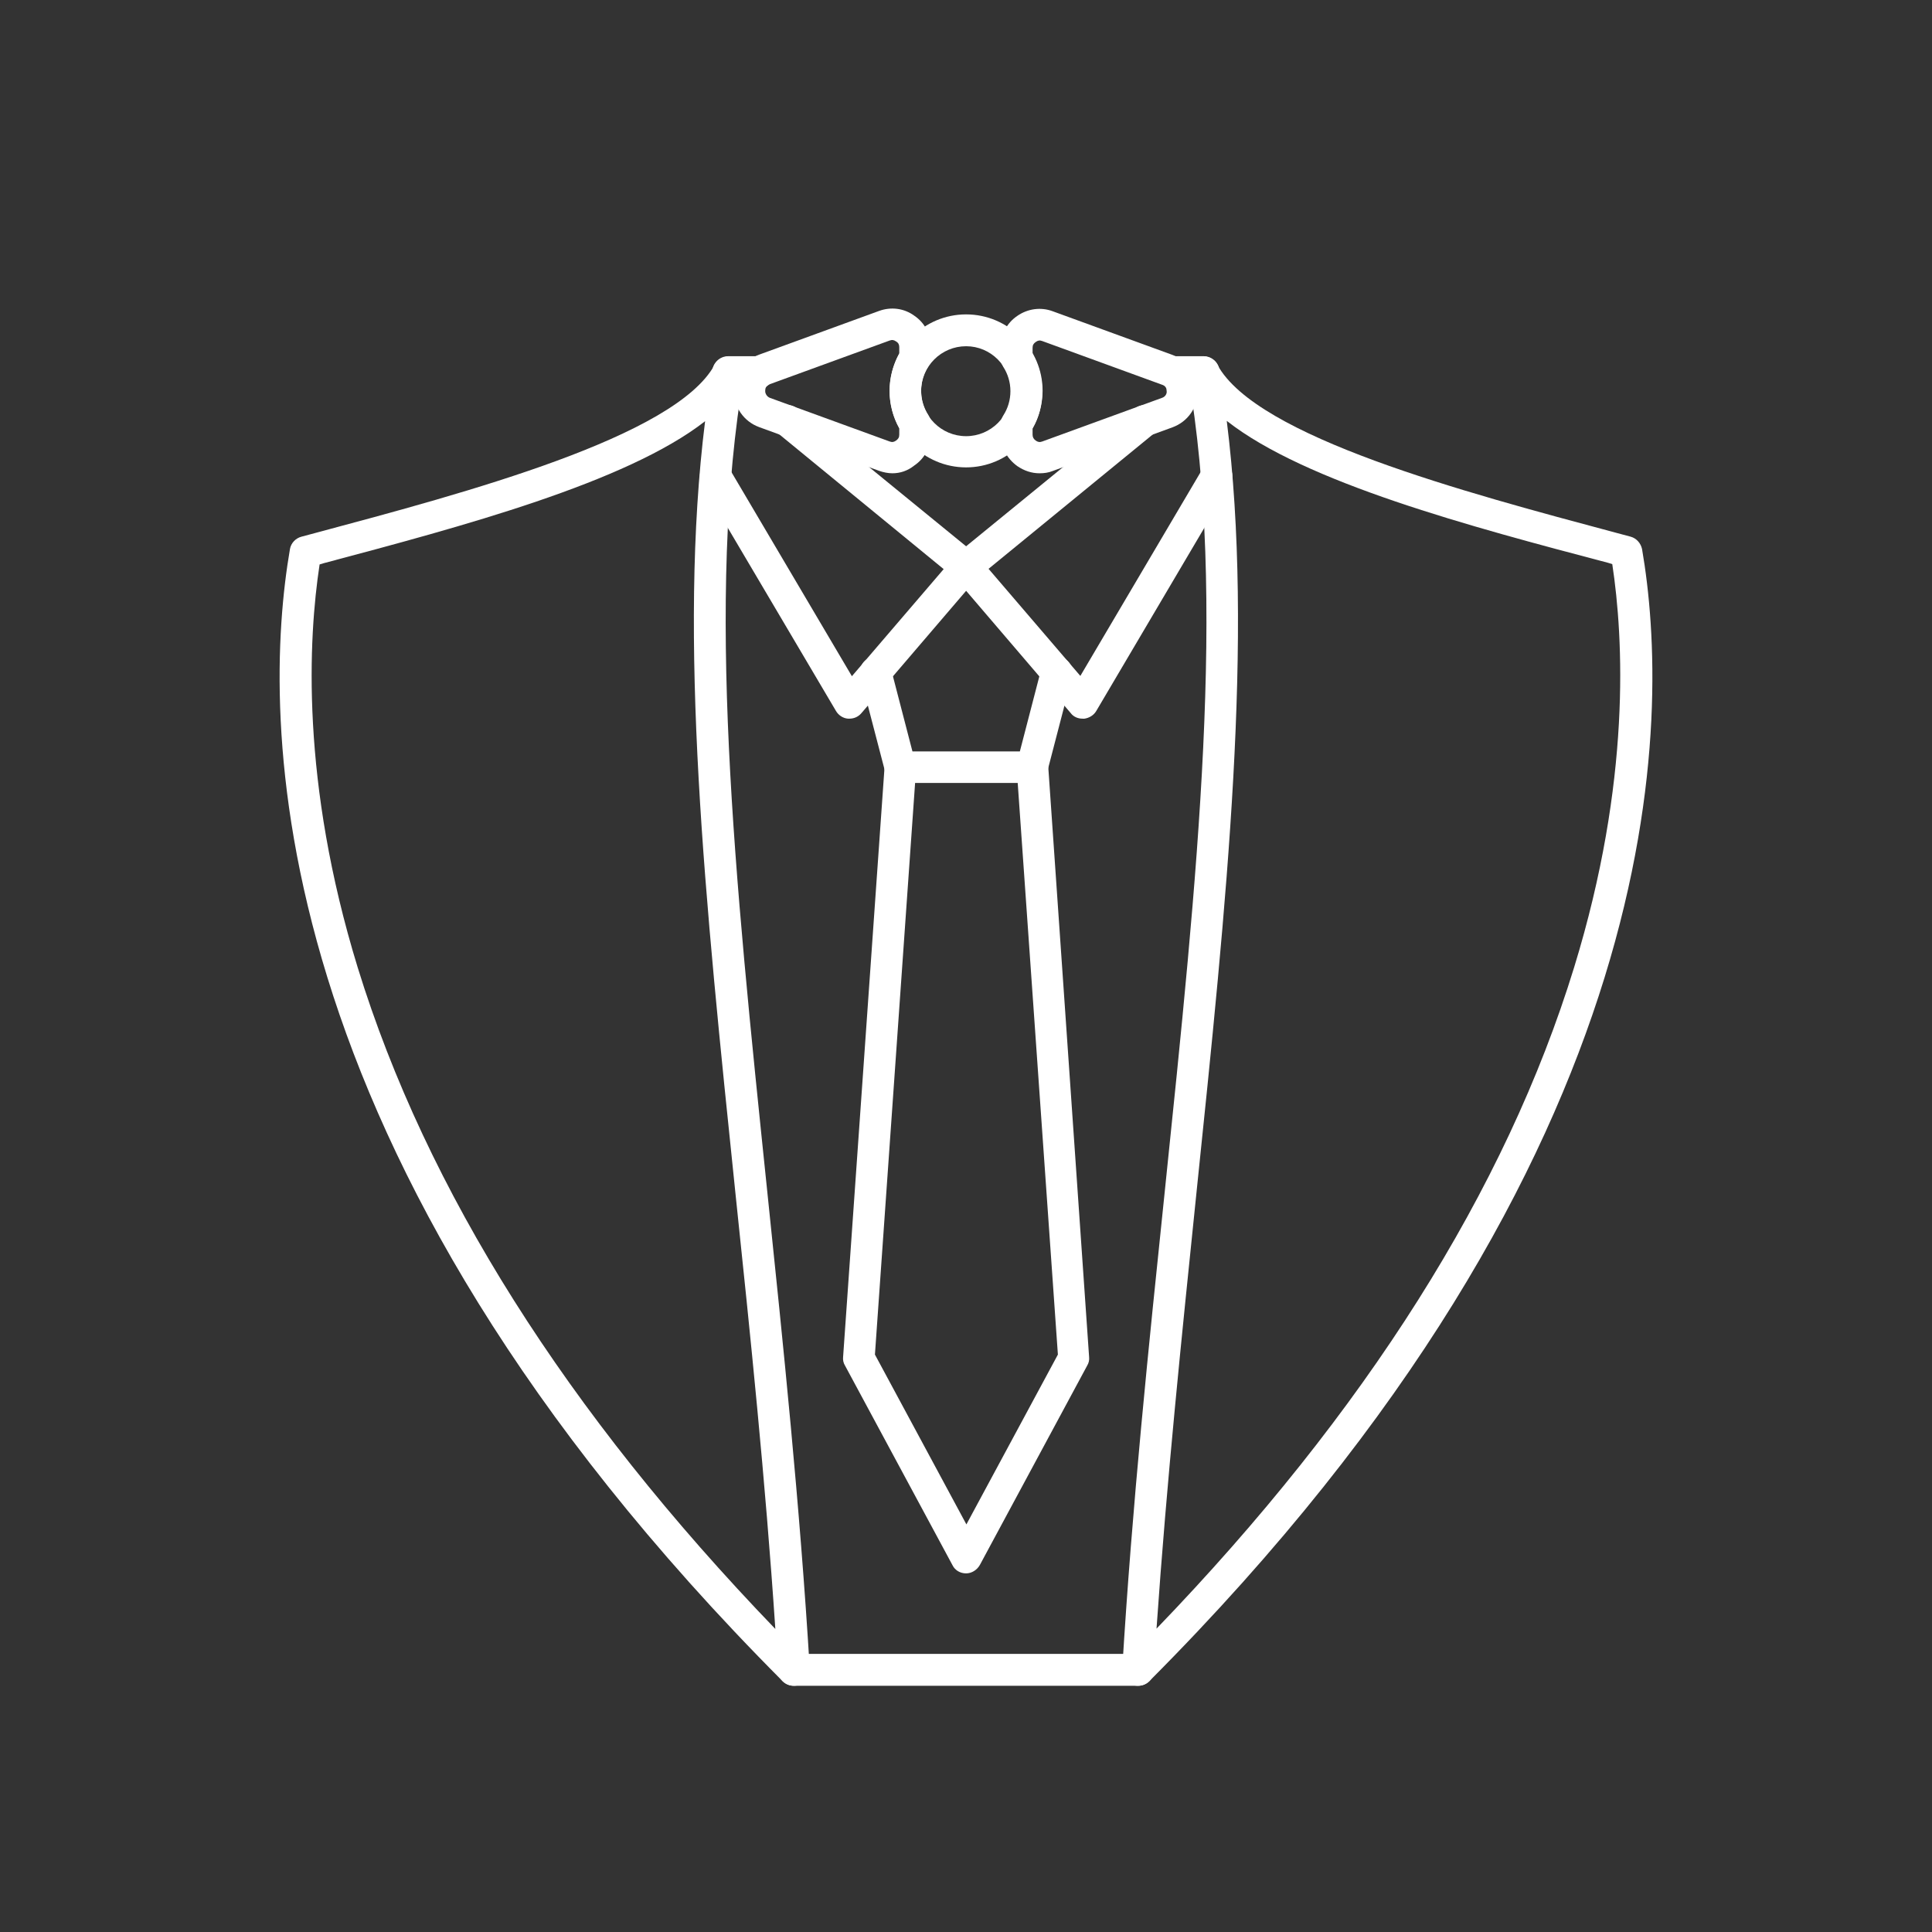
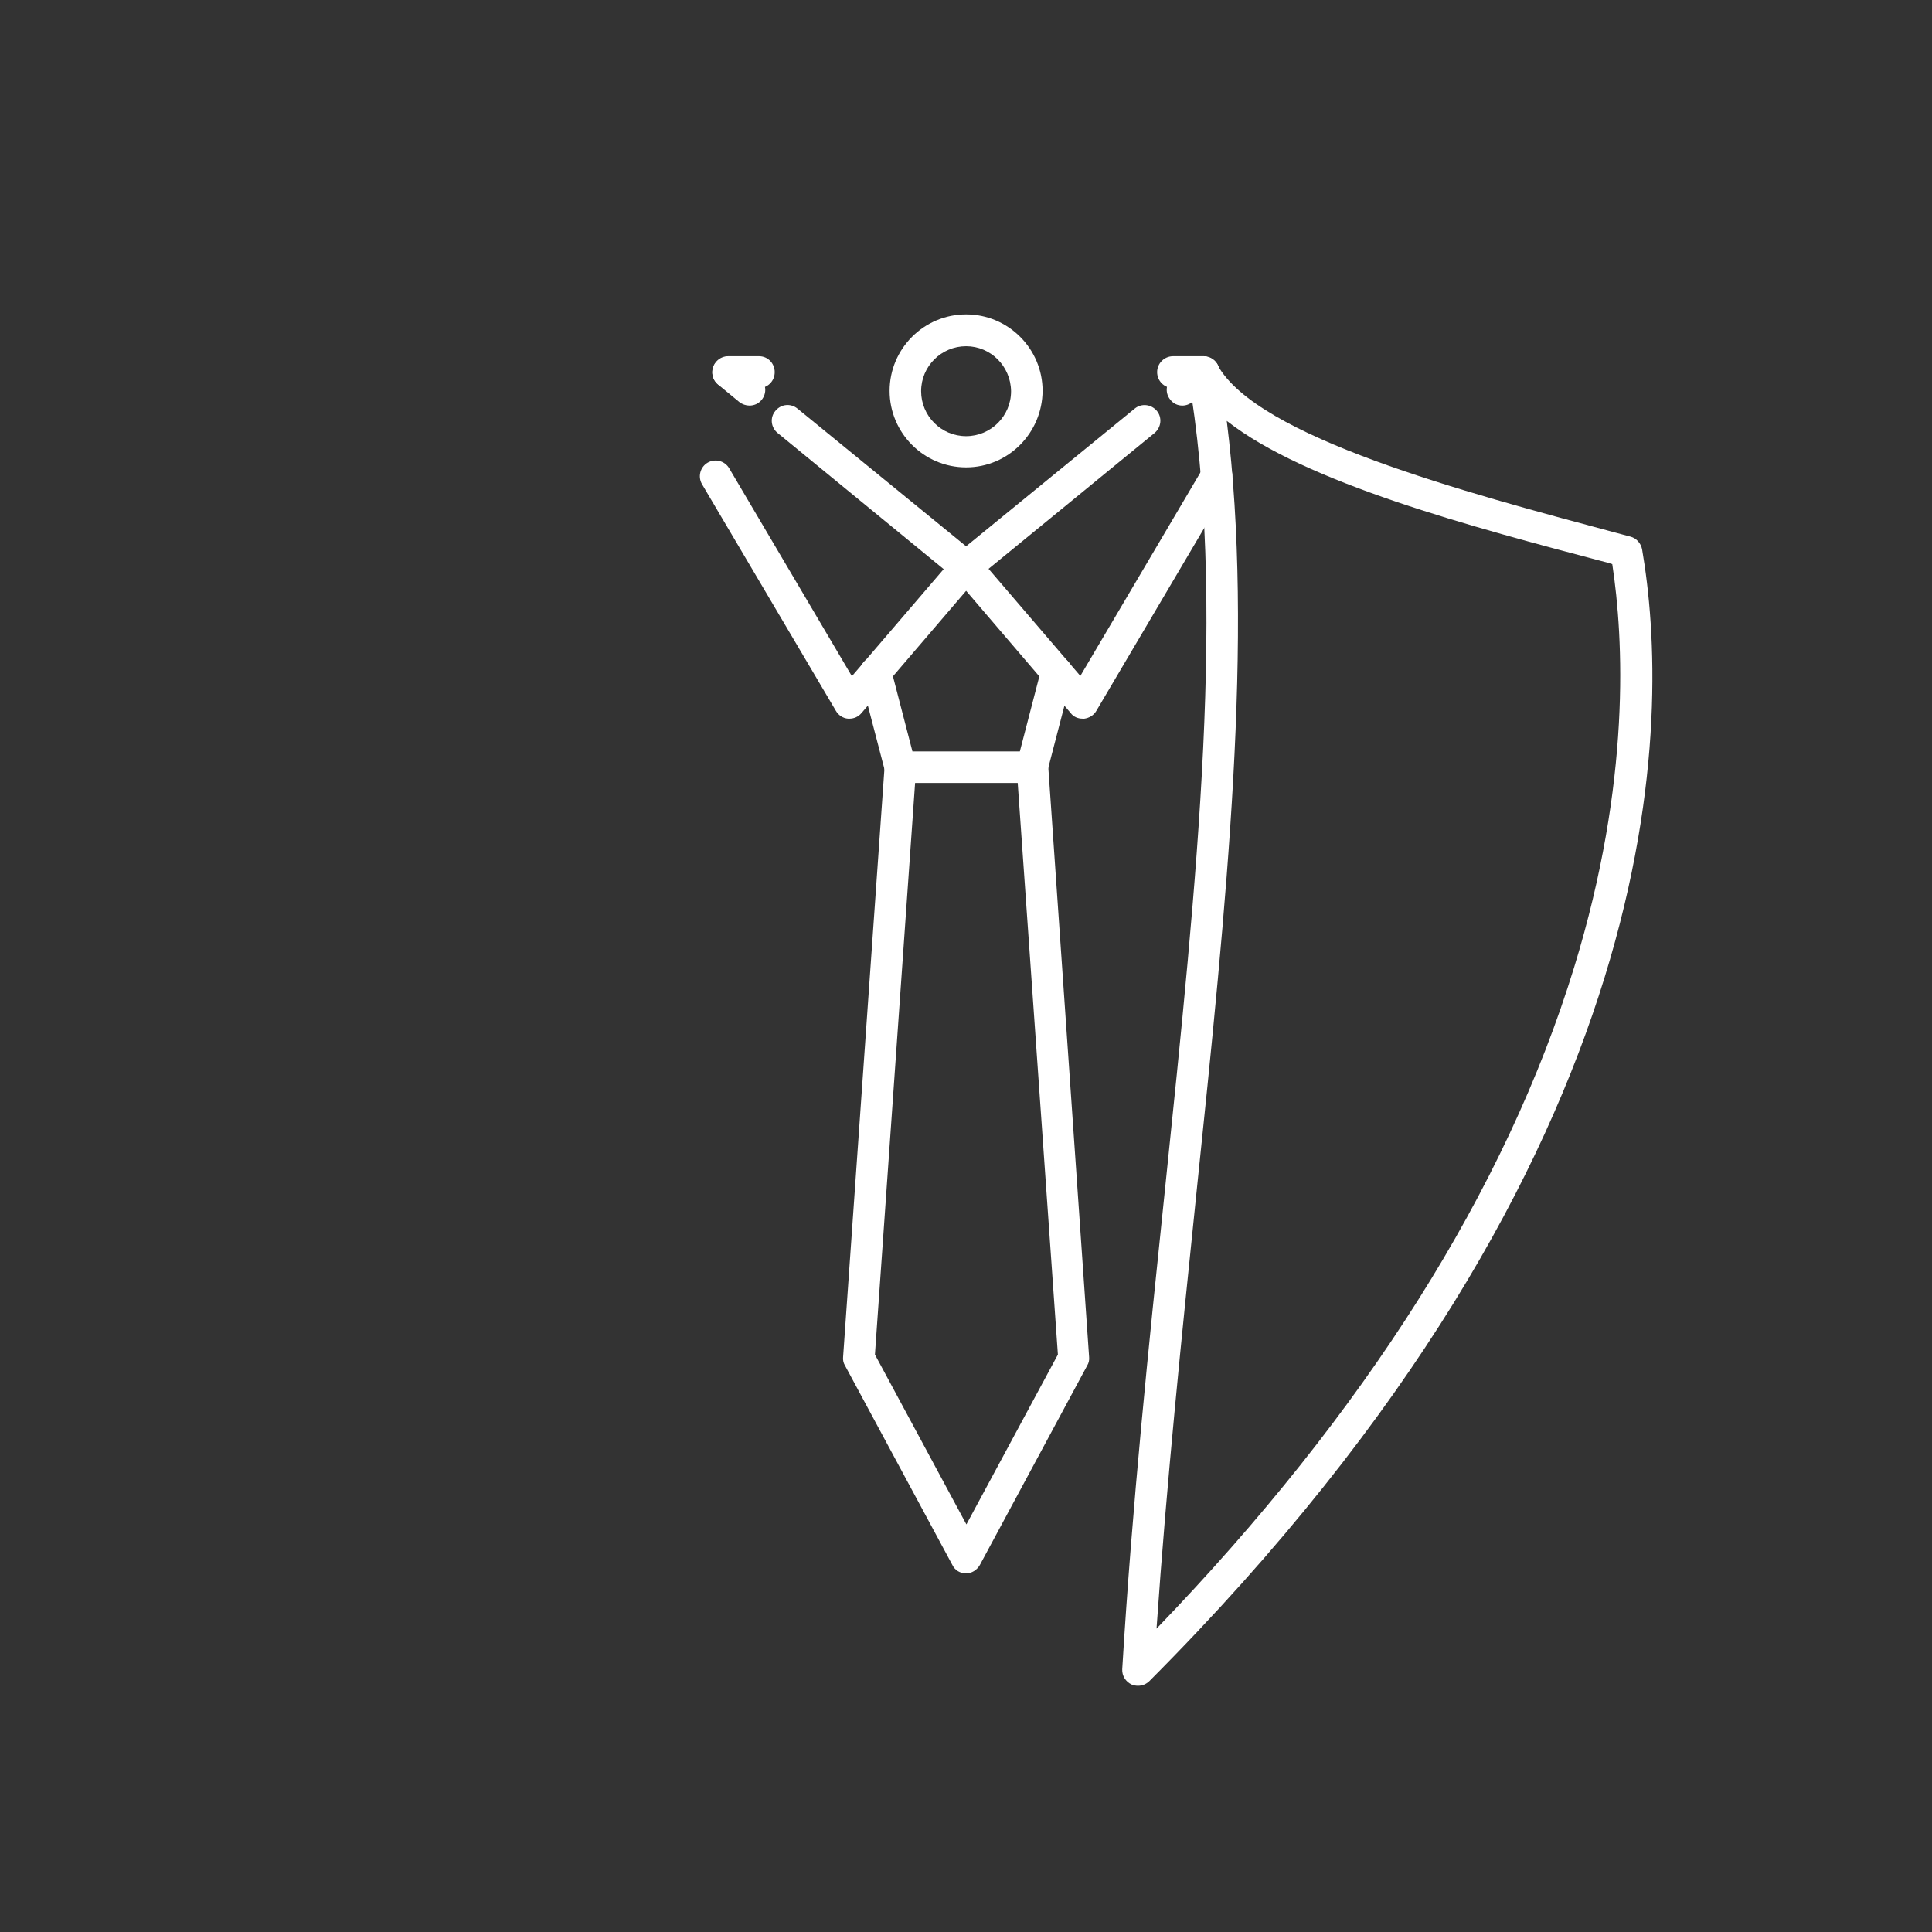
<svg xmlns="http://www.w3.org/2000/svg" width="500" zoomAndPan="magnify" viewBox="0 0 375 375" height="500" preserveAspectRatio="xMidYMid meet" version="1.0">
  <rect x="0" y="0" width="375" height="375" fill="#333333" stroke="none" />
  <defs>
    <clipPath id="046238267c">
-       <path d="M 54 69 L 158 69 L 158 327.266 L 54 327.266 Z M 54 69 " clip-rule="nonzero" />
-     </clipPath>
+       </clipPath>
    <clipPath id="9bf9fff6f2">
      <path d="M 217 69 L 321 69 L 321 327.266 L 217 327.266 Z M 217 69 " clip-rule="nonzero" />
    </clipPath>
    <clipPath id="e3cd1a7cdb">
-       <path d="M 150 321 L 224 321 L 224 327.266 L 150 327.266 Z M 150 321 " clip-rule="nonzero" />
-     </clipPath>
+       </clipPath>
    <clipPath id="a38468acac">
      <path d="M 194 59.516 L 233 59.516 L 233 92 L 194 92 Z M 194 59.516 " clip-rule="nonzero" />
    </clipPath>
    <clipPath id="28a551db77">
      <path d="M 142 59.516 L 181 59.516 L 181 92 L 142 92 Z M 142 59.516 " clip-rule="nonzero" />
    </clipPath>
  </defs>
  <g clip-path="url(#046238267c)">
-     <path fill="#ffffff" d="M 62.035 109.559 C 59.852 123.922 58.336 151.672 69.426 187.781 C 82.75 230.988 109.965 274.125 150.492 316.18 C 148.555 287.215 145.648 259.223 142.797 232.082 C 136.801 174.332 131.586 123.922 136.859 81.754 C 121.59 93.688 89.477 102.23 62.82 109.32 Z M 154.07 327.207 C 153.285 327.207 152.492 326.906 151.887 326.297 C 49.246 223.293 50.824 138.34 56.277 106.59 C 56.461 105.438 57.367 104.465 58.52 104.168 L 61.25 103.438 C 90.699 95.562 131.055 84.773 138.691 70.84 C 139.422 69.512 140.988 68.902 142.391 69.387 C 143.781 69.871 144.633 71.324 144.387 72.777 C 137 116.039 142.512 169.48 148.934 231.352 C 152.023 261.102 155.238 291.879 157.176 323.938 C 157.238 325.207 156.508 326.422 155.359 326.906 C 154.914 327.145 154.492 327.207 154.07 327.207 Z M 154.07 327.207 " fill-opacity="1" fill-rule="evenodd" />
-   </g>
+     </g>
  <g clip-path="url(#9bf9fff6f2)">
    <path fill="#ffffff" d="M 238.113 81.691 C 243.391 123.859 238.176 174.277 232.18 232.02 C 229.395 259.164 226.48 287.16 224.48 316.117 C 265.02 274.062 292.285 230.926 305.551 187.719 C 316.641 151.609 315.125 123.859 312.941 109.496 L 312.156 109.25 C 285.496 102.23 253.379 93.688 238.113 81.691 Z M 220.906 327.207 C 220.484 327.207 220.059 327.145 219.637 326.961 C 218.484 326.414 217.762 325.262 217.824 323.992 C 219.762 291.941 222.973 261.16 226.066 231.402 C 232.484 169.48 238.062 116.039 230.609 72.77 C 230.363 71.316 231.219 69.863 232.609 69.379 C 234 68.895 235.578 69.504 236.309 70.832 C 243.941 84.828 284.297 95.555 313.746 103.43 L 316.477 104.16 C 317.629 104.461 318.477 105.43 318.723 106.582 C 324.176 138.332 325.75 223.285 223.105 326.289 C 222.48 326.906 221.691 327.207 220.906 327.207 Z M 220.906 327.207 " fill-opacity="1" fill-rule="evenodd" />
  </g>
  <path fill="#ffffff" d="M 145.465 78.723 C 144.797 78.723 144.074 78.477 143.527 78.055 L 139.406 74.664 C 138.074 73.57 137.891 71.695 138.984 70.363 C 140.074 69.035 141.949 68.848 143.281 69.941 L 147.402 73.332 C 148.734 74.426 148.918 76.301 147.824 77.629 C 147.227 78.355 146.371 78.723 145.465 78.723 Z M 164.859 139.492 C 164.797 139.492 164.672 139.492 164.613 139.492 C 163.645 139.43 162.734 138.824 162.25 137.977 L 136.262 93.984 C 135.414 92.531 135.898 90.656 137.352 89.805 C 138.805 88.957 140.684 89.441 141.535 90.895 L 165.352 131.25 L 183.168 110.465 L 150.934 84.043 C 149.602 82.953 149.418 81.016 150.508 79.746 C 151.602 78.414 153.477 78.23 154.809 79.324 L 189.465 107.621 C 190.07 108.164 190.492 108.887 190.555 109.742 C 190.617 110.586 190.371 111.379 189.824 111.988 L 167.219 138.398 C 166.609 139.129 165.766 139.492 164.859 139.492 Z M 164.859 139.492 " fill-opacity="1" fill-rule="evenodd" />
  <path fill="#ffffff" d="M 147.34 75.324 L 141.344 75.324 C 139.645 75.324 138.254 73.934 138.254 72.234 C 138.254 70.535 139.645 69.141 141.344 69.141 L 147.34 69.141 C 149.039 69.141 150.371 70.535 150.371 72.234 C 150.371 73.992 148.98 75.324 147.34 75.324 Z M 233.625 75.324 L 227.688 75.324 C 225.988 75.324 224.598 73.934 224.598 72.234 C 224.598 70.535 225.988 69.141 227.688 69.141 L 233.625 69.141 C 235.324 69.141 236.715 70.535 236.715 72.234 C 236.715 73.992 235.324 75.324 233.625 75.324 Z M 233.625 75.324 " fill-opacity="1" fill-rule="evenodd" />
  <path fill="#ffffff" d="M 200.305 151.973 L 174.738 151.973 C 173.348 151.973 172.133 151.004 171.77 149.672 L 166.98 131.309 C 166.559 129.672 167.527 127.98 169.164 127.551 C 170.801 127.129 172.492 128.098 172.922 129.734 L 177.105 145.852 L 197.953 145.852 L 202.137 129.734 C 202.559 128.098 204.258 127.129 205.895 127.551 C 207.535 127.973 208.504 129.672 208.078 131.309 L 203.289 149.727 C 202.906 151.066 201.699 151.973 200.305 151.973 Z M 200.305 151.973 " fill-opacity="1" fill-rule="evenodd" />
  <path fill="#ffffff" d="M 187.52 305.391 C 186.363 305.391 185.336 304.785 184.852 303.754 L 164.004 265.035 C 163.703 264.551 163.582 263.945 163.645 263.398 L 171.703 148.703 C 171.824 147.004 173.277 145.734 174.977 145.859 C 176.676 145.98 177.945 147.434 177.82 149.133 L 169.824 262.922 L 187.578 295.887 L 205.336 262.922 L 197.336 149.133 C 197.215 147.434 198.492 145.98 200.184 145.859 C 201.883 145.734 203.336 147.012 203.457 148.703 L 211.395 263.406 C 211.457 263.953 211.332 264.559 211.031 265.043 L 190.188 303.762 C 189.641 304.73 188.609 305.391 187.52 305.391 Z M 187.52 305.391 " fill-opacity="1" fill-rule="evenodd" />
  <g clip-path="url(#e3cd1a7cdb)">
    <path fill="#ffffff" d="M 220.906 327.207 L 154.07 327.207 C 152.371 327.207 150.977 325.812 150.977 324.113 C 150.977 322.414 152.371 321.023 154.07 321.023 L 220.906 321.023 C 222.605 321.023 223.996 322.414 223.996 324.113 C 223.996 325.875 222.598 327.207 220.906 327.207 Z M 220.906 327.207 " fill-opacity="1" fill-rule="evenodd" />
  </g>
  <path fill="#ffffff" d="M 229.512 78.723 C 228.602 78.723 227.75 78.359 227.148 77.57 C 226.059 76.238 226.305 74.355 227.574 73.27 L 231.695 69.879 C 233.023 68.789 234.906 69.035 235.992 70.301 C 237.086 71.633 236.84 73.516 235.57 74.602 L 231.449 77.992 C 230.902 78.477 230.172 78.723 229.512 78.723 Z M 210.117 139.492 C 209.211 139.492 208.355 139.129 207.816 138.398 L 185.219 111.98 C 184.672 111.371 184.434 110.527 184.488 109.734 C 184.551 108.887 184.973 108.156 185.582 107.613 L 220.238 79.316 C 221.566 78.223 223.449 78.469 224.535 79.738 C 225.629 81.066 225.383 82.953 224.113 84.035 L 191.879 110.41 L 209.695 131.195 L 233.508 90.84 C 234.355 89.387 236.238 88.902 237.691 89.75 C 239.145 90.594 239.629 92.48 238.785 93.934 L 212.793 137.984 C 212.309 138.832 211.402 139.375 210.434 139.5 C 210.301 139.492 210.18 139.492 210.117 139.492 Z M 210.117 139.492 " fill-opacity="1" fill-rule="evenodd" />
  <g clip-path="url(#a38468acac)">
-     <path fill="#ffffff" d="M 226.598 80.055 Z M 200.422 83.145 L 200.422 84.359 C 200.422 84.844 200.605 85.203 201.027 85.512 C 201.453 85.812 201.812 85.875 202.297 85.695 L 225.566 77.215 C 226.113 77.031 226.473 76.547 226.473 75.945 C 226.473 75.34 226.172 74.855 225.566 74.68 L 202.297 66.195 C 201.812 66.012 201.453 66.074 201.027 66.383 C 200.605 66.68 200.422 66.988 200.422 67.535 L 200.422 68.75 C 201.637 70.934 202.297 73.418 202.297 76.023 C 202.305 78.477 201.699 80.961 200.422 83.145 Z M 201.758 91.863 C 200.246 91.863 198.789 91.379 197.461 90.473 C 195.461 89.02 194.246 86.836 194.246 84.352 L 194.246 82.289 C 194.246 81.684 194.43 81.137 194.73 80.652 C 195.637 79.262 196.121 77.625 196.121 75.922 C 196.121 74.223 195.637 72.594 194.73 71.195 C 194.43 70.711 194.246 70.102 194.246 69.496 L 194.246 67.434 C 194.246 64.949 195.398 62.707 197.461 61.312 C 199.461 59.922 202.004 59.555 204.305 60.406 L 227.574 68.887 C 230.539 69.98 232.477 72.762 232.477 75.914 C 232.477 79.129 230.539 81.852 227.574 82.945 L 204.305 91.426 C 203.512 91.75 202.668 91.863 201.758 91.863 Z M 201.758 91.863 " fill-opacity="1" fill-rule="evenodd" />
-   </g>
+     </g>
  <g clip-path="url(#28a551db77)">
-     <path fill="#ffffff" d="M 149.402 77.207 L 172.672 85.688 C 173.156 85.875 173.516 85.812 173.938 85.504 C 174.363 85.195 174.547 84.898 174.547 84.352 L 174.547 83.137 C 173.332 80.953 172.672 78.469 172.672 75.863 C 172.672 73.316 173.34 70.832 174.547 68.59 L 174.547 67.375 C 174.547 66.887 174.363 66.527 173.938 66.281 C 173.516 65.98 173.156 65.918 172.672 66.098 L 149.402 74.578 C 148.855 74.824 148.496 75.246 148.496 75.848 C 148.555 76.477 148.855 76.961 149.402 77.207 Z M 173.215 91.863 C 172.371 91.863 171.457 91.68 170.609 91.379 L 147.34 82.898 C 144.371 81.805 142.434 79.023 142.434 75.871 C 142.434 72.656 144.371 69.934 147.34 68.84 L 170.609 60.359 C 172.91 59.516 175.453 59.812 177.453 61.27 C 179.512 62.66 180.668 64.906 180.668 67.387 L 180.668 69.449 C 180.668 70.059 180.484 70.602 180.184 71.086 C 179.273 72.48 178.789 74.117 178.789 75.816 C 178.789 77.516 179.273 79.145 180.184 80.547 C 180.484 81.031 180.668 81.637 180.668 82.184 L 180.668 84.242 C 180.668 86.727 179.512 88.973 177.453 90.363 C 176.184 91.379 174.73 91.863 173.215 91.863 Z M 173.215 91.863 " fill-opacity="1" fill-rule="evenodd" />
-   </g>
+     </g>
  <path fill="#ffffff" d="M 187.52 67.203 C 182.727 67.203 178.789 71.078 178.789 75.93 C 178.789 80.723 182.668 84.66 187.52 84.66 C 192.309 84.66 196.246 80.785 196.246 75.93 C 196.184 71.086 192.301 67.203 187.52 67.203 Z M 187.52 90.719 C 179.336 90.719 172.672 84.051 172.672 75.871 C 172.672 67.688 179.336 61.023 187.52 61.023 C 195.699 61.023 202.367 67.688 202.367 75.871 C 202.305 84.051 195.699 90.719 187.52 90.719 Z M 187.52 90.719 " fill-opacity="1" fill-rule="evenodd" />
</svg>